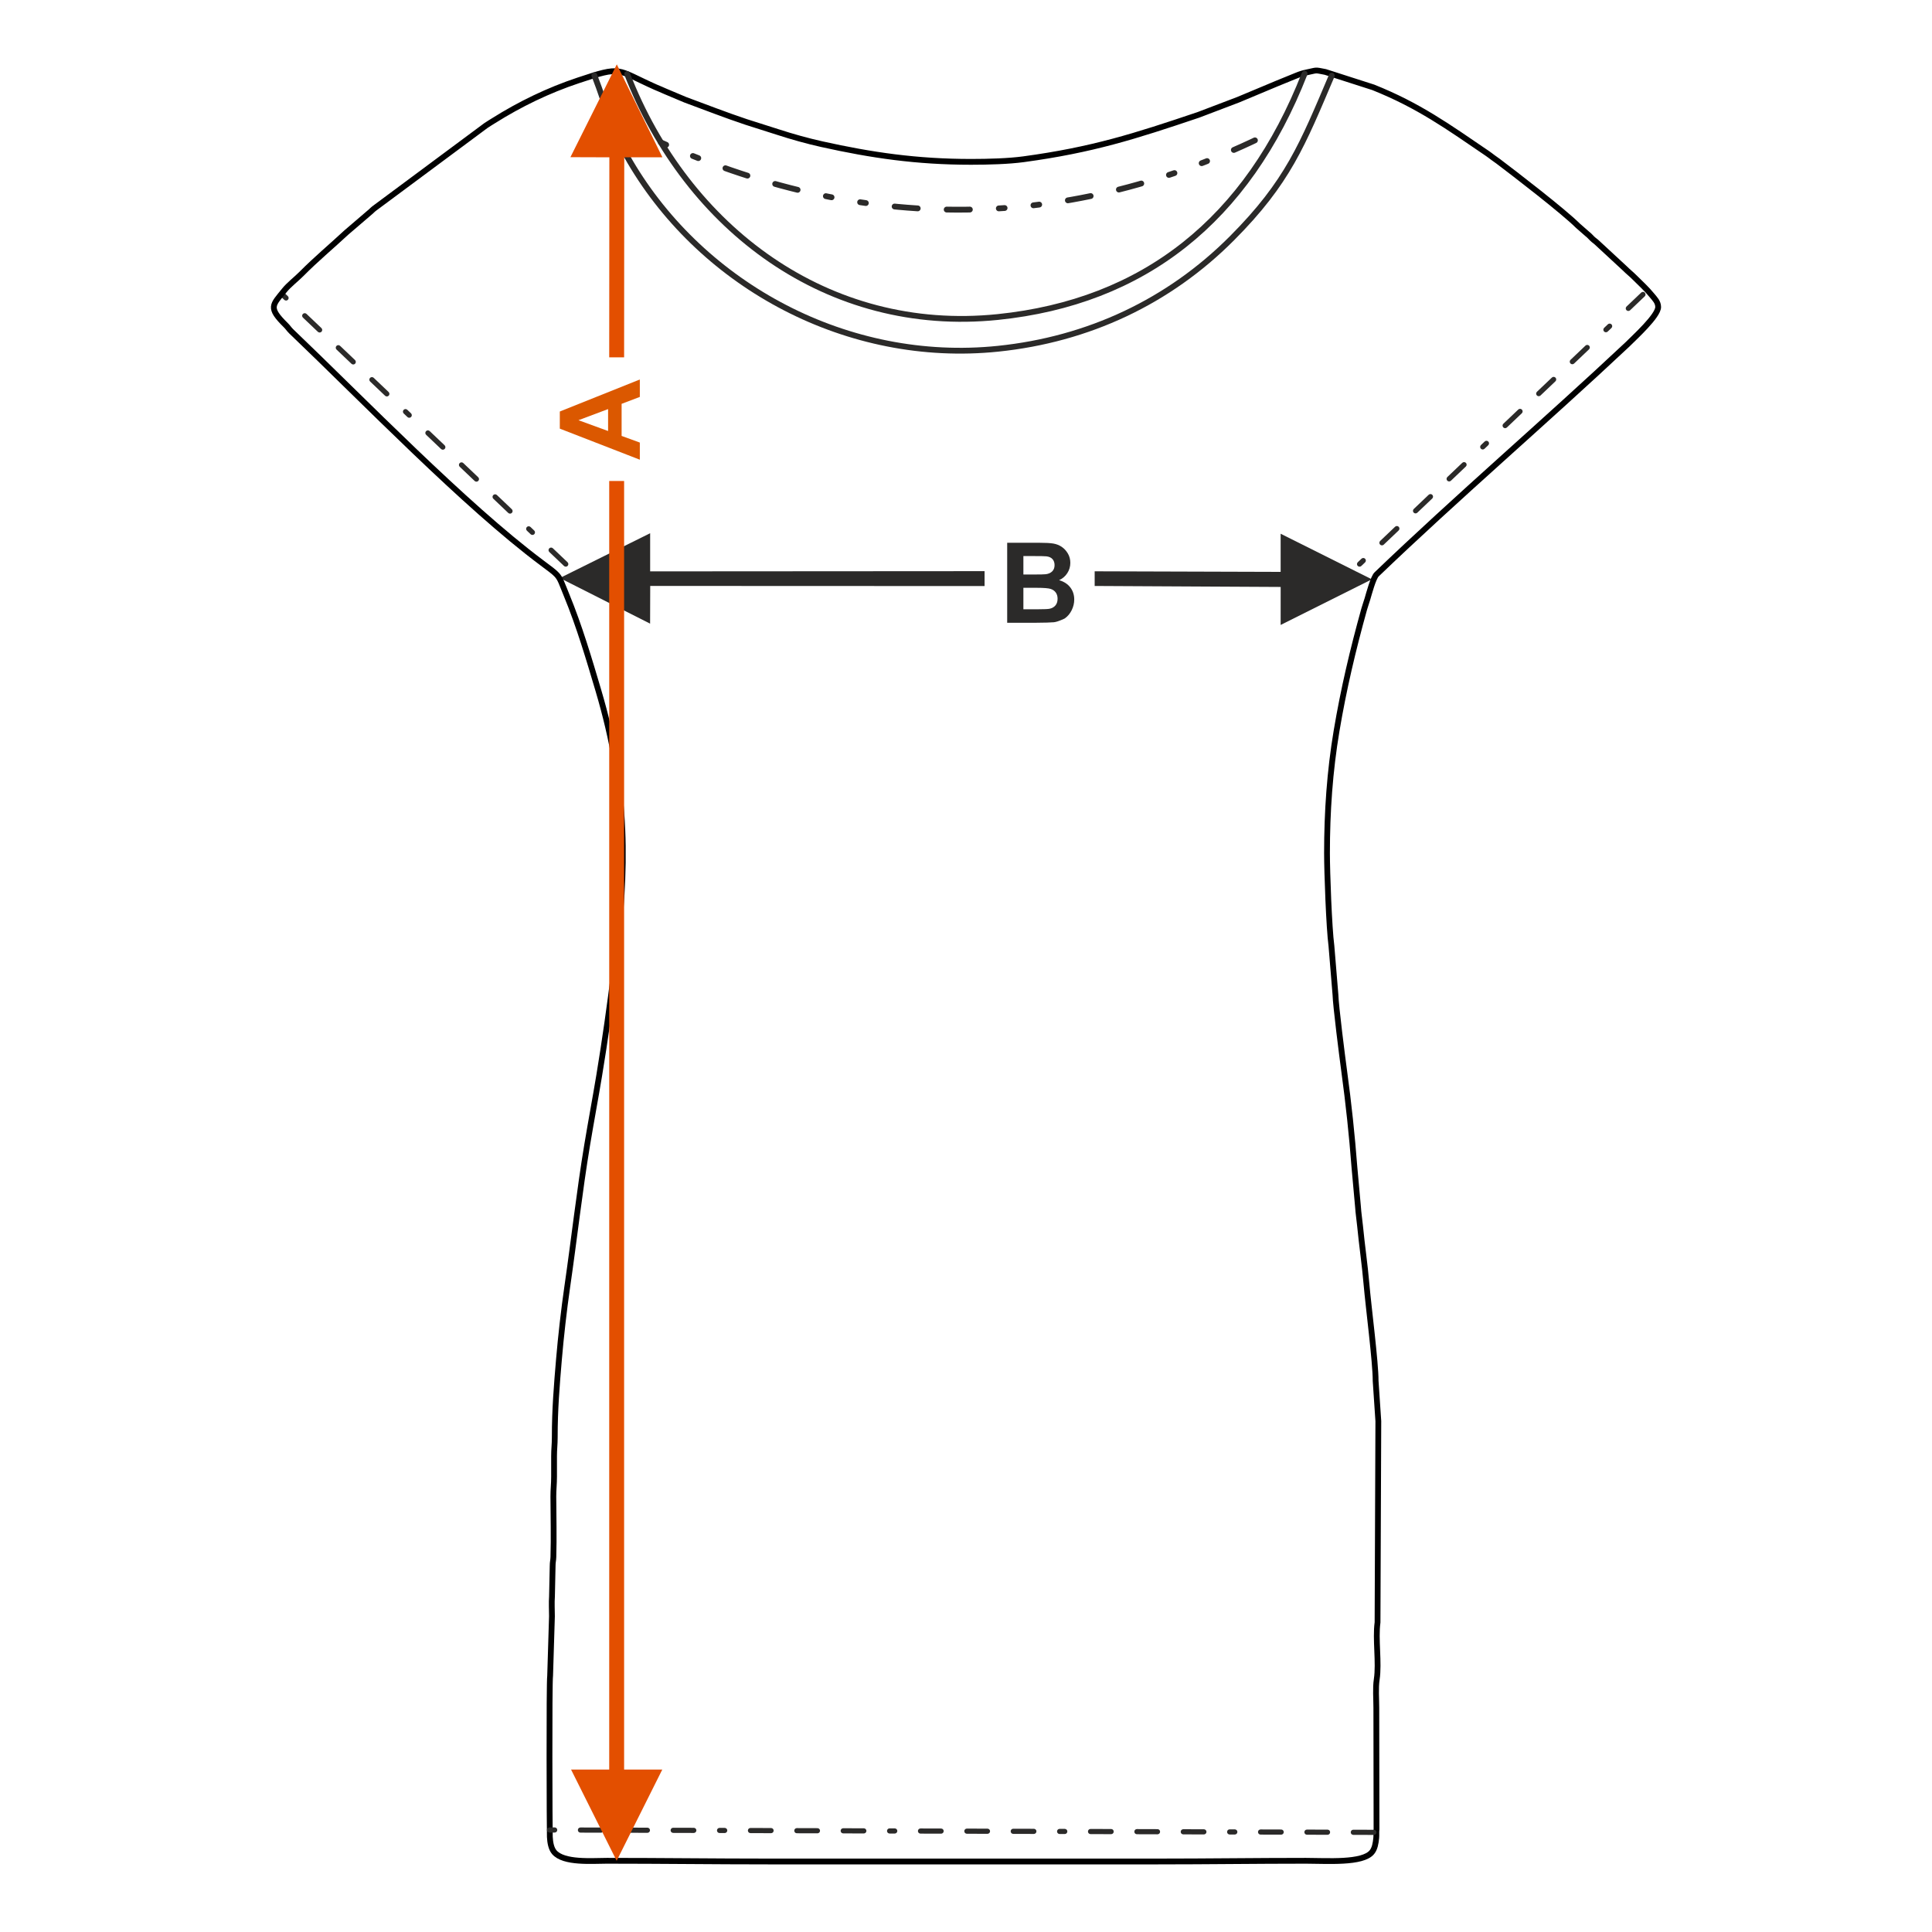
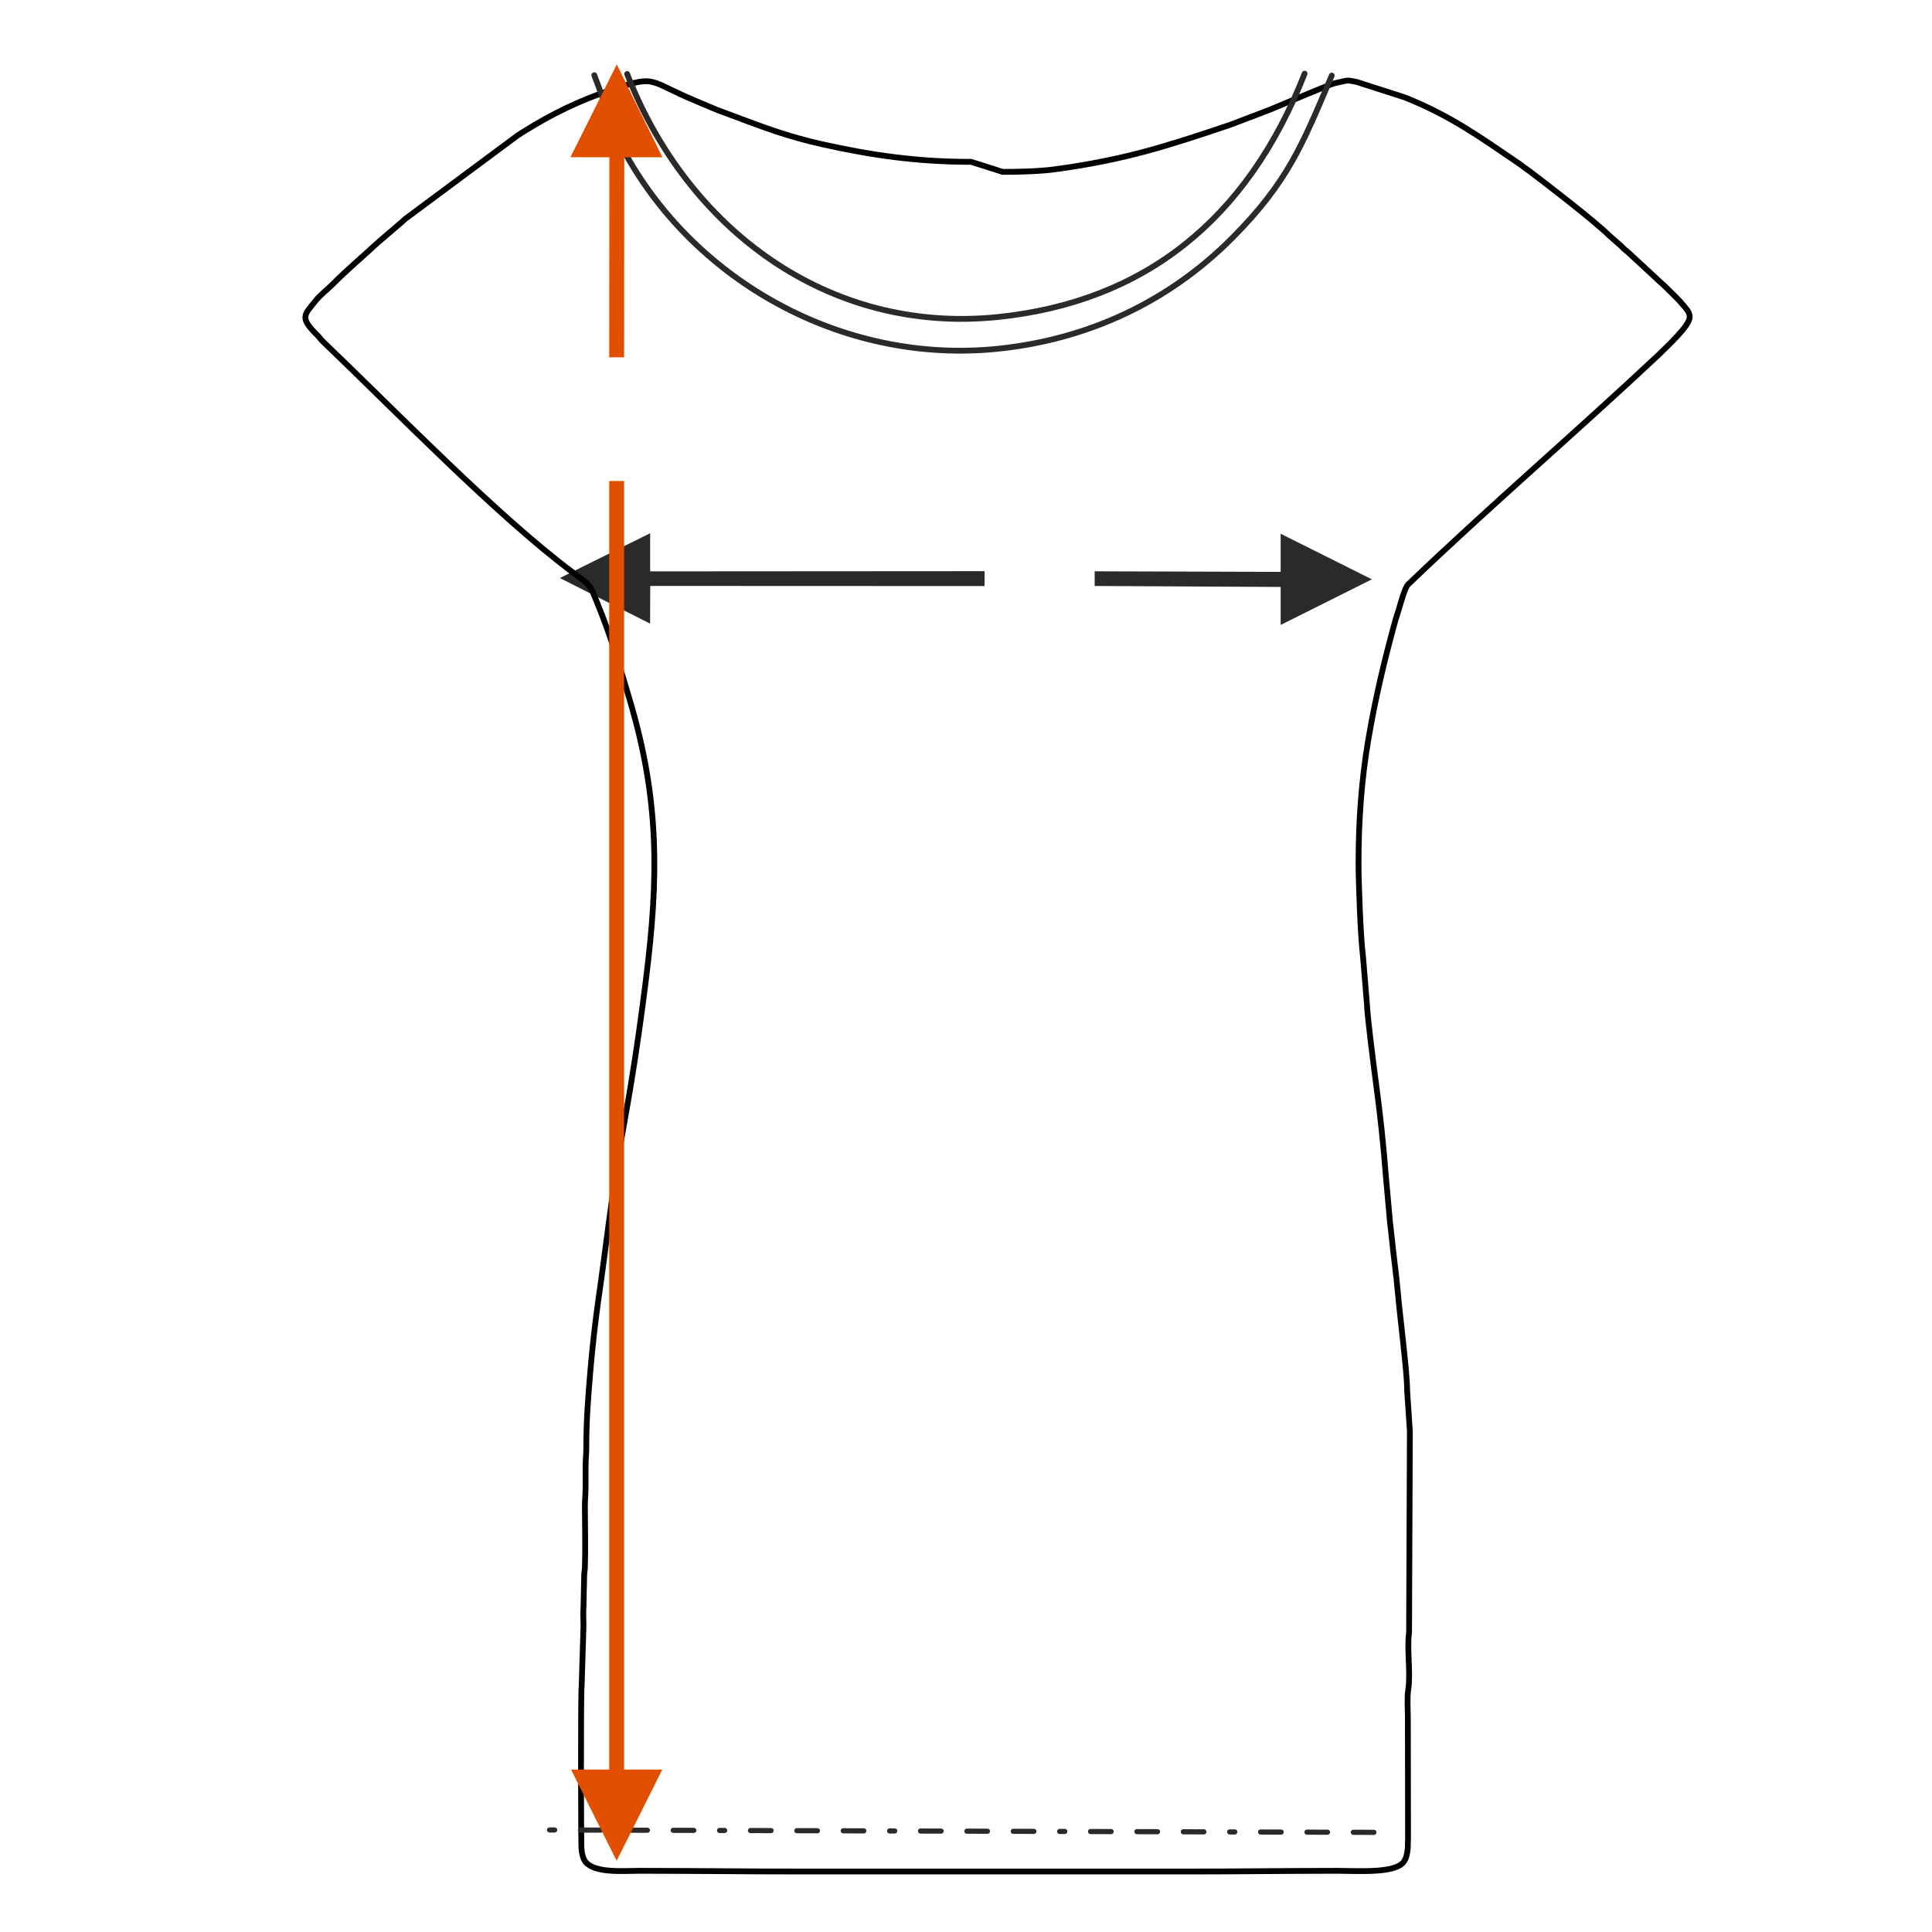
<svg xmlns="http://www.w3.org/2000/svg" xml:space="preserve" width="1000px" height="1000px" version="1.1" style="shape-rendering:geometricPrecision; text-rendering:geometricPrecision; image-rendering:optimizeQuality; fill-rule:evenodd; clip-rule:evenodd" viewBox="0 0 1000 1000">
  <defs>
    <style type="text/css">
   
    .str1 {stroke:#2B2A29;stroke-width:3;stroke-linecap:round;stroke-linejoin:round;stroke-miterlimit:22.926}
    .str0 {stroke:black;stroke-width:3;stroke-linecap:round;stroke-linejoin:round;stroke-miterlimit:22.926}
    .str2 {stroke:#2B2A29;stroke-width:3;stroke-linecap:round;stroke-linejoin:round;stroke-miterlimit:22.926;stroke-dasharray:3 15 3 15 12 15 12 15}
    .fil1 {fill:none}
    .fil2 {fill:#2B2A29;fill-rule:nonzero}
    .fil0 {fill:#2B2A29;fill-rule:nonzero}
    .fil3 {fill:#DB5800;fill-rule:nonzero}
    .fil4 {fill:#E34F00;fill-rule:nonzero}
   
  </style>
  </defs>
  <g id="Ebene_x0020_1">
-     <path class="fil0" d="M521.317 280.934l16.563 0c3.287,0 5.726,0.135 7.337,0.404 1.619,0.281 3.056,0.849 4.328,1.707 1.272,0.868 2.333,2.015 3.182,3.452 0.848,1.436 1.272,3.055 1.272,4.839 0,1.928 -0.52,3.712 -1.562,5.322 -1.041,1.62 -2.458,2.824 -4.242,3.634 2.517,0.742 4.444,1.996 5.804,3.77 1.35,1.774 2.025,3.856 2.025,6.257 0,1.889 -0.434,3.721 -1.311,5.504 -0.877,1.784 -2.074,3.211 -3.596,4.281 0,0 -3.385,1.716 -5.611,1.967 -1.389,0.144 -4.753,0.241 -10.085,0.279l-14.104 0 0 -41.416zm8.388 6.883l0 9.544 5.475 0c3.249,0 5.274,-0.048 6.064,-0.144 1.427,-0.164 2.555,-0.656 3.375,-1.476 0.819,-0.818 1.224,-1.889 1.224,-3.219 0,-1.282 -0.356,-2.314 -1.06,-3.114 -0.704,-0.8 -1.755,-1.282 -3.144,-1.446 -0.829,-0.097 -3.21,-0.145 -7.133,-0.145l-4.801 0zm0 16.428l0 11.106 7.751 0c3.008,0 4.926,-0.087 5.736,-0.251 1.244,-0.231 2.256,-0.781 3.036,-1.658 0.782,-0.887 1.177,-2.053 1.177,-3.528 0,-1.254 -0.299,-2.305 -0.907,-3.172 -0.597,-0.868 -1.474,-1.505 -2.612,-1.899 -1.138,-0.395 -3.615,-0.598 -7.423,-0.598l-6.758 0z" />
    <rect class="fil1" x="-0.001" y="-0.001" width="1000.002" height="1000.002" />
    <polygon class="fil0" points="662.859,296.002 566.599,295.707 566.599,303.296 662.872,303.806 662.859,323.475 710.075,299.859 662.859,276.258 " />
    <polygon class="fil0" points="289.778,299.179 336.516,275.996 336.516,295.741 509.615,295.63 509.615,303.342 336.555,303.275 336.49,322.795 " />
    <g>
-       <path class="fil2" d="M145.211 153.368c-0.533,-0.507 -0.554,-1.352 -0.047,-1.885 0.507,-0.533 1.352,-0.554 1.885,-0.047l-1.838 1.932zm3.77 -0.095l-1.838 1.933 -1.932 -1.838 1.838 -1.932 1.932 1.837zm0 0c0.533,0.508 0.554,1.352 0.047,1.886 -0.507,0.533 -1.352,0.554 -1.885,0.047l1.838 -1.933zm7.822 11.124c-0.533,-0.507 -0.554,-1.352 -0.047,-1.885 0.507,-0.533 1.352,-0.554 1.885,-0.047l-1.838 1.932zm9.567 5.421l-1.838 1.932 -7.729 -7.353 1.838 -1.932 7.729 7.353zm0 0c0.533,0.507 0.554,1.352 0.047,1.885 -0.507,0.533 -1.352,0.554 -1.885,0.047l1.838 -1.932zm7.822 11.123c-0.533,-0.507 -0.554,-1.352 -0.047,-1.885 0.507,-0.533 1.352,-0.554 1.885,-0.047l-1.838 1.932zm9.567 5.421l-1.838 1.932 -7.729 -7.353 1.838 -1.932 7.729 7.353zm0 0c0.533,0.507 0.554,1.352 0.047,1.885 -0.507,0.533 -1.352,0.554 -1.885,0.047l1.838 -1.932zm7.822 11.123c-0.533,-0.507 -0.554,-1.352 -0.047,-1.885 0.507,-0.533 1.352,-0.554 1.885,-0.047l-1.838 1.932zm9.567 5.421l-1.838 1.932 -7.729 -7.353 1.838 -1.932 7.729 7.353zm0 0c0.533,0.507 0.554,1.352 0.047,1.885 -0.507,0.533 -1.352,0.554 -1.885,0.047l1.838 -1.932zm7.822 11.123c-0.533,-0.507 -0.554,-1.351 -0.047,-1.885 0.507,-0.533 1.352,-0.554 1.885,-0.047l-1.838 1.932zm3.77 -0.094l-1.838 1.932 -1.932 -1.838 1.838 -1.932 1.932 1.838zm0 0c0.533,0.507 0.554,1.352 0.047,1.885 -0.507,0.533 -1.352,0.554 -1.885,0.047l1.838 -1.932zm7.823 11.124c-0.534,-0.507 -0.555,-1.352 -0.048,-1.885 0.507,-0.533 1.352,-0.555 1.885,-0.048l-1.837 1.933zm9.566 5.42l-1.838 1.932 -7.728 -7.352 1.837 -1.933 7.729 7.353zm0 0c0.533,0.507 0.554,1.352 0.047,1.885 -0.507,0.533 -1.352,0.554 -1.885,0.047l1.838 -1.932zm7.823 11.124c-0.534,-0.507 -0.555,-1.352 -0.048,-1.885 0.507,-0.533 1.352,-0.555 1.885,-0.048l-1.837 1.933zm9.567 5.42l-1.838 1.933 -7.729 -7.353 1.837 -1.933 7.73 7.353zm0 0c0.533,0.507 0.554,1.352 0.047,1.885 -0.507,0.533 -1.352,0.555 -1.885,0.048l1.838 -1.933zm7.823 11.124c-0.533,-0.507 -0.554,-1.352 -0.047,-1.885 0.507,-0.533 1.352,-0.555 1.885,-0.047l-1.838 1.932zm9.567 5.421l-1.838 1.932 -7.729 -7.353 1.838 -1.932 7.729 7.353zm0 0c0.533,0.507 0.554,1.352 0.047,1.885 -0.507,0.533 -1.352,0.555 -1.885,0.047l1.838 -1.932zm7.824 11.125c-0.533,-0.508 -0.555,-1.352 -0.048,-1.885 0.508,-0.534 1.352,-0.555 1.886,-0.048l-1.838 1.933zm3.77 -0.095l-1.838 1.932 -1.932 -1.837 1.838 -1.933 1.932 1.838zm0 0c0.533,0.507 0.554,1.352 0.047,1.885 -0.507,0.533 -1.352,0.554 -1.885,0.047l1.838 -1.932zm7.823 11.124c-0.533,-0.507 -0.554,-1.351 -0.047,-1.885 0.507,-0.533 1.352,-0.554 1.885,-0.047l-1.838 1.932zm7.595 7.226l-7.595 -7.226 1.838 -1.932 7.595 7.226 -1.838 1.932zm1.838 -1.932c0.533,0.507 0.554,1.352 0.047,1.885 -0.507,0.533 -1.352,0.555 -1.885,0.047l1.838 -1.932z" />
-     </g>
-     <path class="fil1 str0" d="M502.681 83.776c-28.257,0 -51.604,-3.437 -77.287,-9.147 -7.563,-1.681 -15.497,-3.908 -22.867,-6.309l-16.322 -5.196c-10.782,-3.589 -21.093,-7.648 -31.537,-11.499l-10.266 -4.322c-1.638,-0.794 -3.409,-1.439 -5.101,-2.193 -20.756,-9.246 -16.919,-11.19 -39.983,-3.505 -15.584,5.192 -30.155,12.249 -43.973,20.945 -1.33,0.838 -2.454,1.504 -3.797,2.404l-57.976 43.048c-0.756,0.59 -0.873,0.807 -1.528,1.39l-12.763 10.944c-7.689,7.154 -15.739,13.846 -23.151,21.343 -2.881,2.914 -6.55,5.613 -9.083,8.788 -5.951,7.458 -8.455,8.652 0.876,17.832 1.169,1.149 1.564,1.95 2.728,3.108 37.373,35.687 89.708,89.952 129.876,119.952 4.134,3.088 6.259,4.615 7.654,6.132 1.962,2.133 2.481,4.244 5.116,10.64 6.521,15.827 11.535,32.773 16.415,49.235 15.368,51.829 14.9,91.75 8.326,144.283 -2.306,18.429 -4.886,36.922 -7.918,55.179 -1.988,11.981 -4.209,23.771 -6.198,35.744 -3.988,23.994 -6.759,49.046 -10.324,73.564 -1.692,11.629 -3.313,25.993 -4.297,37.646 -1.102,13.08 -2.173,25.767 -2.156,40.152 0.005,3.732 -0.367,6.066 -0.364,9.848 0.001,3.526 0,7.051 0,10.577 0,3.909 -0.381,6.592 -0.366,10.212 0.038,10.407 0.323,20.997 0.012,31.379 -0.056,1.901 -0.394,2.487 -0.385,4.721l-0.337 15.711c-0.247,2.983 -0.026,7.093 -0.018,10.194l-0.942 30.791c-0.554,3.664 -0.281,80.576 -0.153,83.368 0.14,3.058 0.734,6.094 2.283,7.93 4.891,5.792 19.696,4.472 27.257,4.472 28.213,0 55.504,0.364 83.881,0.364l200.949 0c26.041,0 51.173,-0.364 76.951,-0.364 10.962,0 29.426,1.427 34.189,-4.47 1.492,-1.848 1.936,-4.451 2.23,-7.253 0.16,-1.532 -0.06,-3.05 0.15,-4.591l-0.099 -62.833c0,-4.799 -0.484,-10.149 0.211,-14.743 1.313,-8.676 -0.782,-20.729 0.419,-29.489l0.411 -104.159 -1.402 -20.847c0.026,-9.651 -3.727,-38.399 -4.755,-50.318 -0.871,-10.099 -2.338,-19.842 -3.305,-29.885 -0.303,-3.133 -0.866,-6.683 -1.061,-9.88l-1.846 -20.404c-1.276,-16.7 -3.023,-33.111 -5.295,-49.779 -1.019,-7.476 -4.392,-34.054 -4.53,-39.601l-2.087 -25.267c-1.242,-9.411 -2.289,-38.039 -2.289,-48.043 0,-21.393 1.443,-42.366 4.949,-63.255 3.634,-21.649 8.46,-42.029 14.3,-63.021 0.563,-2.021 1.091,-3.291 1.67,-5.26 0.793,-2.694 3.019,-11.068 4.763,-12.744 41.427,-39.773 87.396,-79.177 129.771,-118.963 3.816,-3.835 15.955,-14.814 15.955,-19.422 0,-2.606 -1.875,-4.35 -3.167,-5.951 -2.783,-3.449 -6.017,-6.33 -9.142,-9.459 -1.731,-1.735 -3.218,-2.842 -4.923,-4.559l-14.398 -13.32c-0.991,-0.955 -1.571,-1.186 -2.568,-2.174 -0.887,-0.879 -1.4,-1.523 -2.426,-2.315l-4.863 -4.255c-7.743,-7.702 -32.907,-27.033 -41.351,-33.415 -0.98,-0.741 -1.754,-1.219 -2.766,-1.975 -1.017,-0.759 -1.686,-1.309 -2.725,-2.016 -20.5,-13.959 -35.57,-24.826 -59.114,-34.251l-24.845 -7.978c-5.76,-1.113 -3.971,-0.926 -9.673,0.236 -2.039,0.416 -3.412,0.884 -5.286,1.643l-10.106 4.118c-6.715,2.772 -13.421,5.674 -20.055,8.393l-20.606 7.841c-32.939,11.108 -54.807,18.113 -90.467,22.955 -7.716,1.048 -18.26,1.348 -27.1,1.348z" />
+       </g>
+     <path class="fil1 str0" d="M502.681 83.776c-28.257,0 -51.604,-3.437 -77.287,-9.147 -7.563,-1.681 -15.497,-3.908 -22.867,-6.309c-10.782,-3.589 -21.093,-7.648 -31.537,-11.499l-10.266 -4.322c-1.638,-0.794 -3.409,-1.439 -5.101,-2.193 -20.756,-9.246 -16.919,-11.19 -39.983,-3.505 -15.584,5.192 -30.155,12.249 -43.973,20.945 -1.33,0.838 -2.454,1.504 -3.797,2.404l-57.976 43.048c-0.756,0.59 -0.873,0.807 -1.528,1.39l-12.763 10.944c-7.689,7.154 -15.739,13.846 -23.151,21.343 -2.881,2.914 -6.55,5.613 -9.083,8.788 -5.951,7.458 -8.455,8.652 0.876,17.832 1.169,1.149 1.564,1.95 2.728,3.108 37.373,35.687 89.708,89.952 129.876,119.952 4.134,3.088 6.259,4.615 7.654,6.132 1.962,2.133 2.481,4.244 5.116,10.64 6.521,15.827 11.535,32.773 16.415,49.235 15.368,51.829 14.9,91.75 8.326,144.283 -2.306,18.429 -4.886,36.922 -7.918,55.179 -1.988,11.981 -4.209,23.771 -6.198,35.744 -3.988,23.994 -6.759,49.046 -10.324,73.564 -1.692,11.629 -3.313,25.993 -4.297,37.646 -1.102,13.08 -2.173,25.767 -2.156,40.152 0.005,3.732 -0.367,6.066 -0.364,9.848 0.001,3.526 0,7.051 0,10.577 0,3.909 -0.381,6.592 -0.366,10.212 0.038,10.407 0.323,20.997 0.012,31.379 -0.056,1.901 -0.394,2.487 -0.385,4.721l-0.337 15.711c-0.247,2.983 -0.026,7.093 -0.018,10.194l-0.942 30.791c-0.554,3.664 -0.281,80.576 -0.153,83.368 0.14,3.058 0.734,6.094 2.283,7.93 4.891,5.792 19.696,4.472 27.257,4.472 28.213,0 55.504,0.364 83.881,0.364l200.949 0c26.041,0 51.173,-0.364 76.951,-0.364 10.962,0 29.426,1.427 34.189,-4.47 1.492,-1.848 1.936,-4.451 2.23,-7.253 0.16,-1.532 -0.06,-3.05 0.15,-4.591l-0.099 -62.833c0,-4.799 -0.484,-10.149 0.211,-14.743 1.313,-8.676 -0.782,-20.729 0.419,-29.489l0.411 -104.159 -1.402 -20.847c0.026,-9.651 -3.727,-38.399 -4.755,-50.318 -0.871,-10.099 -2.338,-19.842 -3.305,-29.885 -0.303,-3.133 -0.866,-6.683 -1.061,-9.88l-1.846 -20.404c-1.276,-16.7 -3.023,-33.111 -5.295,-49.779 -1.019,-7.476 -4.392,-34.054 -4.53,-39.601l-2.087 -25.267c-1.242,-9.411 -2.289,-38.039 -2.289,-48.043 0,-21.393 1.443,-42.366 4.949,-63.255 3.634,-21.649 8.46,-42.029 14.3,-63.021 0.563,-2.021 1.091,-3.291 1.67,-5.26 0.793,-2.694 3.019,-11.068 4.763,-12.744 41.427,-39.773 87.396,-79.177 129.771,-118.963 3.816,-3.835 15.955,-14.814 15.955,-19.422 0,-2.606 -1.875,-4.35 -3.167,-5.951 -2.783,-3.449 -6.017,-6.33 -9.142,-9.459 -1.731,-1.735 -3.218,-2.842 -4.923,-4.559l-14.398 -13.32c-0.991,-0.955 -1.571,-1.186 -2.568,-2.174 -0.887,-0.879 -1.4,-1.523 -2.426,-2.315l-4.863 -4.255c-7.743,-7.702 -32.907,-27.033 -41.351,-33.415 -0.98,-0.741 -1.754,-1.219 -2.766,-1.975 -1.017,-0.759 -1.686,-1.309 -2.725,-2.016 -20.5,-13.959 -35.57,-24.826 -59.114,-34.251l-24.845 -7.978c-5.76,-1.113 -3.971,-0.926 -9.673,0.236 -2.039,0.416 -3.412,0.884 -5.286,1.643l-10.106 4.118c-6.715,2.772 -13.421,5.674 -20.055,8.393l-20.606 7.841c-32.939,11.108 -54.807,18.113 -90.467,22.955 -7.716,1.048 -18.26,1.348 -27.1,1.348z" />
    <path class="fil1 str1" d="M324.612 38.293c31.025,79.944 103.8,134.828 191.835,125.795 75.478,-7.748 129.123,-50.025 158.823,-125.979" />
    <path class="fil1 str1" d="M307.607 38.924c6.822,17.584 8.364,27.51 18.512,44.785 37.884,64.491 112.816,104.829 190.463,96.805 46.699,-4.828 88.397,-24.372 121.076,-57.186 29.01,-29.127 36.461,-48.445 51.66,-84.193" />
-     <path class="fil1 str2" d="M342.071 73.717c110.387,49.41 217.025,45.564 320.209,-7.325" />
    <g>
      <path class="fil2" d="M284.428 948.522c-0.736,-0.002 -1.331,-0.601 -1.329,-1.337 0.001,-0.736 0.601,-1.331 1.337,-1.329l-0.008 2.666zm2.674 -2.659l-0.008 2.666 -2.666 -0.007 0.008 -2.666 2.666 0.007zm0 0c0.736,0.001 1.331,0.601 1.329,1.337 -0.001,0.736 -0.601,1.331 -1.337,1.329l0.008 -2.666zm13.326 2.704c-0.736,-0.002 -1.331,-0.601 -1.329,-1.337 0.001,-0.736 0.601,-1.331 1.337,-1.329l-0.008 2.666zm10.675 -2.636l-0.008 2.667 -10.667 -0.031 0.008 -2.666 10.667 0.03zm0 0c0.736,0.002 1.331,0.601 1.329,1.337 -0.002,0.737 -0.601,1.331 -1.337,1.33l0.008 -2.667zm13.327 2.704c-0.737,-0.001 -1.331,-0.6 -1.329,-1.337 0.001,-0.736 0.6,-1.33 1.337,-1.329l-0.008 2.666zm10.675 -2.635l-0.008 2.666 -10.667 -0.031 0.008 -2.666 10.667 0.031zm0 0c0.736,0.001 1.331,0.601 1.329,1.337 -0.001,0.736 -0.6,1.331 -1.337,1.329l0.008 -2.666zm13.327 2.704c-0.736,-0.002 -1.331,-0.601 -1.329,-1.337 0.001,-0.736 0.601,-1.331 1.337,-1.329l-0.008 2.666zm10.676 -2.636l-0.008 2.667 -10.668 -0.031 0.008 -2.666 10.668 0.03zm0 0c0.736,0.002 1.33,0.601 1.329,1.337 -0.002,0.737 -0.601,1.331 -1.337,1.33l0.008 -2.667zm13.326 2.704c-0.736,-0.001 -1.33,-0.6 -1.329,-1.337 0.002,-0.736 0.601,-1.33 1.337,-1.329l-0.008 2.666zm2.675 -2.659l-0.008 2.666 -2.667 -0.007 0.008 -2.666 2.667 0.007zm0 0c0.736,0.002 1.331,0.601 1.329,1.337 -0.001,0.737 -0.6,1.331 -1.337,1.329l0.008 -2.666zm13.327 2.704c-0.736,-0.001 -1.331,-0.601 -1.329,-1.337 0.001,-0.736 0.601,-1.33 1.337,-1.329l-0.008 2.666zm10.676 -2.635l-0.008 2.666 -10.668 -0.031 0.008 -2.666 10.668 0.031zm0 0c0.736,0.001 1.33,0.601 1.329,1.337 -0.002,0.736 -0.601,1.331 -1.337,1.329l0.008 -2.666zm13.326 2.704c-0.736,-0.002 -1.33,-0.601 -1.329,-1.337 0.002,-0.736 0.601,-1.331 1.337,-1.329l-0.008 2.666zm10.676 -2.636l-0.008 2.666 -10.668 -0.03 0.008 -2.666 10.668 0.03zm0 0c0.736,0.002 1.331,0.601 1.329,1.337 -0.001,0.737 -0.601,1.331 -1.337,1.329l0.008 -2.666zm13.327 2.704c-0.736,-0.001 -1.331,-0.601 -1.329,-1.337 0.001,-0.736 0.6,-1.33 1.337,-1.329l-0.008 2.666zm10.675 -2.635l-0.007 2.666 -10.668 -0.031 0.008 -2.666 10.667 0.031zm0 0c0.737,0.001 1.331,0.601 1.33,1.337 -0.002,0.736 -0.601,1.331 -1.337,1.329l0.007 -2.666zm13.327 2.705c-0.736,-0.002 -1.33,-0.601 -1.329,-1.337 0.002,-0.737 0.601,-1.331 1.337,-1.33l-0.008 2.667zm2.675 -2.66l-0.008 2.667 -2.667 -0.007 0.008 -2.667 2.667 0.007zm0 0c0.736,0.002 1.331,0.601 1.329,1.337 -0.001,0.737 -0.601,1.331 -1.337,1.33l0.008 -2.667zm13.327 2.705c-0.736,-0.001 -1.331,-0.601 -1.329,-1.337 0.001,-0.736 0.6,-1.331 1.337,-1.329l-0.008 2.666zm10.675 -2.635l-0.007 2.666 -10.668 -0.031 0.008 -2.666 10.667 0.031zm0 0c0.737,0.001 1.331,0.601 1.33,1.337 -0.002,0.736 -0.601,1.33 -1.337,1.329l0.007 -2.666zm13.327 2.705c-0.736,-0.002 -1.33,-0.601 -1.329,-1.338 0.002,-0.736 0.601,-1.33 1.337,-1.329l-0.008 2.667zm10.676 -2.636l-0.008 2.666 -10.668 -0.03 0.008 -2.667 10.668 0.031zm0 0c0.736,0.002 1.331,0.601 1.329,1.337 -0.002,0.736 -0.601,1.331 -1.337,1.329l0.008 -2.666zm13.327 2.705c-0.737,-0.002 -1.331,-0.601 -1.329,-1.337 0.001,-0.736 0.6,-1.331 1.337,-1.329l-0.008 2.666zm10.675 -2.636l-0.008 2.667 -10.667 -0.031 0.008 -2.666 10.667 0.03zm0 0c0.736,0.002 1.331,0.601 1.329,1.337 -0.001,0.737 -0.6,1.331 -1.337,1.33l0.008 -2.667zm13.327 2.705c-0.736,-0.001 -1.331,-0.601 -1.329,-1.337 0.001,-0.736 0.601,-1.331 1.337,-1.329l-0.008 2.666zm2.675 -2.659l-0.008 2.666 -2.667 -0.007 0.008 -2.666 2.667 0.007zm0 0c0.736,0.002 1.331,0.601 1.329,1.337 -0.002,0.736 -0.601,1.331 -1.337,1.329l0.008 -2.666zm13.327 2.705c-0.737,-0.002 -1.331,-0.601 -1.329,-1.337 0.001,-0.736 0.6,-1.331 1.337,-1.329l-0.008 2.666zm10.675 -2.636l-0.008 2.666 -10.667 -0.03 0.008 -2.666 10.667 0.03zm0 0c0.736,0.002 1.331,0.601 1.329,1.337 -0.001,0.737 -0.6,1.331 -1.337,1.329l0.008 -2.666zm13.327 2.705c-0.736,-0.002 -1.331,-0.601 -1.329,-1.337 0.001,-0.736 0.601,-1.331 1.337,-1.329l-0.008 2.666zm10.676 -2.635l-0.008 2.666 -10.668 -0.031 0.008 -2.666 10.668 0.031zm0 0c0.736,0.001 1.33,0.6 1.329,1.337 -0.002,0.736 -0.601,1.33 -1.337,1.329l0.008 -2.666zm13.326 2.704c-0.736,-0.001 -1.33,-0.6 -1.329,-1.337 0.002,-0.736 0.601,-1.33 1.337,-1.329l-0.008 2.666zm10.676 -2.635l-0.008 2.666 -10.668 -0.031 0.008 -2.666 10.668 0.031zm0 0c0.736,0.001 1.331,0.601 1.329,1.337 -0.001,0.736 -0.601,1.331 -1.337,1.329l0.008 -2.666zm13.327 2.705c-0.736,-0.002 -1.331,-0.601 -1.329,-1.337 0.001,-0.737 0.6,-1.331 1.337,-1.33l-0.008 2.667zm2.675 -2.659l-0.008 2.666 -2.667 -0.007 0.008 -2.667 2.667 0.008zm0 0c0.736,0.001 1.33,0.6 1.329,1.337 -0.002,0.736 -0.601,1.33 -1.337,1.329l0.008 -2.666zm13.326 2.704c-0.736,-0.001 -1.33,-0.6 -1.329,-1.337 0.002,-0.736 0.601,-1.33 1.337,-1.329l-0.008 2.666zm10.676 -2.634l-0.008 2.666 -10.668 -0.032 0.008 -2.666 10.668 0.032zm0 0c0.736,0.001 1.331,0.6 1.329,1.337 -0.001,0.736 -0.601,1.33 -1.337,1.329l0.008 -2.666zm13.327 2.705c-0.736,-0.001 -1.331,-0.601 -1.329,-1.337 0.001,-0.736 0.6,-1.331 1.337,-1.329l-0.008 2.666zm10.675 -2.634l-0.007 2.666 -10.668 -0.032 0.008 -2.666 10.667 0.032zm0 0c0.737,0.001 1.331,0.6 1.33,1.337 -0.002,0.736 -0.601,1.33 -1.337,1.329l0.007 -2.666zm13.327 2.705c-0.736,-0.002 -1.33,-0.601 -1.329,-1.337 0.002,-0.736 0.601,-1.331 1.337,-1.329l-0.008 2.666zm10.676 -2.635l-0.008 2.667 -10.668 -0.032 0.008 -2.666 10.668 0.031zm0 0c0.736,0.002 1.331,0.601 1.329,1.337 -0.002,0.737 -0.601,1.331 -1.337,1.33l0.008 -2.667z" />
    </g>
    <g>
-       <path class="fil2" d="M704.619 292.949c-0.533,0.507 -1.378,0.486 -1.885,-0.047 -0.507,-0.533 -0.486,-1.378 0.047,-1.885l1.838 1.932zm0.094 -3.77l1.838 1.932 -1.932 1.838 -1.838 -1.932 1.932 -1.838zm0 0c0.533,-0.507 1.378,-0.486 1.885,0.047 0.507,0.534 0.486,1.378 -0.047,1.885l-1.838 -1.932zm11.498 -7.259c-0.533,0.507 -1.378,0.486 -1.885,-0.047 -0.507,-0.533 -0.486,-1.378 0.048,-1.885l1.837 1.932zm5.891 -9.285l1.838 1.932 -7.729 7.353 -1.837 -1.932 7.728 -7.353zm0 0c0.533,-0.507 1.378,-0.486 1.885,0.047 0.507,0.533 0.486,1.378 -0.047,1.885l-1.838 -1.932zm11.498 -7.259c-0.533,0.507 -1.378,0.486 -1.885,-0.047 -0.507,-0.533 -0.486,-1.378 0.048,-1.885l1.837 1.932zm5.891 -9.285l1.838 1.932 -7.729 7.353 -1.837 -1.932 7.728 -7.353zm0 0c0.533,-0.507 1.378,-0.486 1.885,0.047 0.507,0.533 0.486,1.378 -0.047,1.885l-1.838 -1.932zm11.498 -7.259c-0.533,0.507 -1.378,0.486 -1.885,-0.047 -0.507,-0.533 -0.485,-1.378 0.048,-1.885l1.837 1.932zm5.891 -9.285l1.838 1.932 -7.729 7.353 -1.837 -1.932 7.728 -7.353zm0 0c0.533,-0.507 1.378,-0.486 1.885,0.047 0.507,0.533 0.486,1.378 -0.047,1.885l-1.838 -1.932zm11.498 -7.259c-0.533,0.507 -1.378,0.486 -1.885,-0.047 -0.507,-0.534 -0.485,-1.378 0.048,-1.886l1.837 1.933zm0.094 -3.77l1.838 1.932 -1.932 1.838 -1.837 -1.933 1.931 -1.837zm0 0c0.533,-0.507 1.378,-0.486 1.885,0.047 0.507,0.533 0.486,1.378 -0.047,1.885l-1.838 -1.932zm11.499 -7.259c-0.534,0.507 -1.378,0.485 -1.886,-0.048 -0.507,-0.533 -0.485,-1.378 0.048,-1.885l1.838 1.933zm5.89 -9.285l1.838 1.932 -7.728 7.353 -1.838 -1.933 7.728 -7.352zm0 0c0.533,-0.508 1.378,-0.486 1.885,0.047 0.507,0.533 0.486,1.378 -0.047,1.885l-1.838 -1.932zm11.499 -7.26c-0.534,0.508 -1.378,0.486 -1.886,-0.047 -0.507,-0.533 -0.485,-1.378 0.048,-1.885l1.838 1.932zm5.891 -9.285l1.838 1.933 -7.729 7.352 -1.838 -1.932 7.729 -7.353zm0 0c0.533,-0.507 1.378,-0.485 1.885,0.048 0.507,0.533 0.486,1.378 -0.047,1.885l-1.838 -1.933zm11.499 -7.259c-0.533,0.507 -1.378,0.486 -1.885,-0.047 -0.507,-0.533 -0.486,-1.378 0.047,-1.885l1.838 1.932zm5.891 -9.285l1.838 1.932 -7.729 7.353 -1.838 -1.932 7.729 -7.353zm0 0c0.534,-0.508 1.378,-0.486 1.885,0.047 0.508,0.533 0.486,1.378 -0.047,1.885l-1.838 -1.932zm11.5 -7.26c-0.533,0.507 -1.378,0.486 -1.885,-0.048 -0.507,-0.533 -0.486,-1.378 0.047,-1.885l1.838 1.933zm0.094 -3.77l1.838 1.932 -1.932 1.838 -1.838 -1.933 1.932 -1.837zm0 0c0.533,-0.507 1.378,-0.486 1.885,0.047 0.507,0.533 0.486,1.378 -0.047,1.885l-1.838 -1.932zm11.499 -7.26c-0.533,0.507 -1.378,0.486 -1.885,-0.048 -0.507,-0.533 -0.485,-1.377 0.048,-1.885l1.837 1.933zm7.594 -7.226l-7.594 7.226 -1.837 -1.933 7.593 -7.226 1.838 1.933zm-1.838 -1.933c0.533,-0.507 1.378,-0.485 1.885,0.048 0.507,0.533 0.486,1.378 -0.047,1.885l-1.838 -1.933z" />
-     </g>
-     <path class="fil3" d="M331.175 196.411l0 9.034 -9.429 3.577 0 16.611 9.429 3.441 0 8.87 -41.417 -16.081 0 -8.86 41.417 -16.592zm-16.428 15.329l-15.329 5.756 15.329 5.592 0 -11.348z" />
+       </g>
    <polygon class="fil4" points="319.182,963.14 295.582,915.924 315.326,915.924 315.326,248.964 323.039,248.964 323.039,915.924 342.798,915.924 " />
    <polygon class="fil4" points="315.4,81.423 315.326,184.954 323.039,184.954 323.112,81.423 342.871,81.423 319.256,33.321 295.252,81.357 " />
  </g>
</svg>